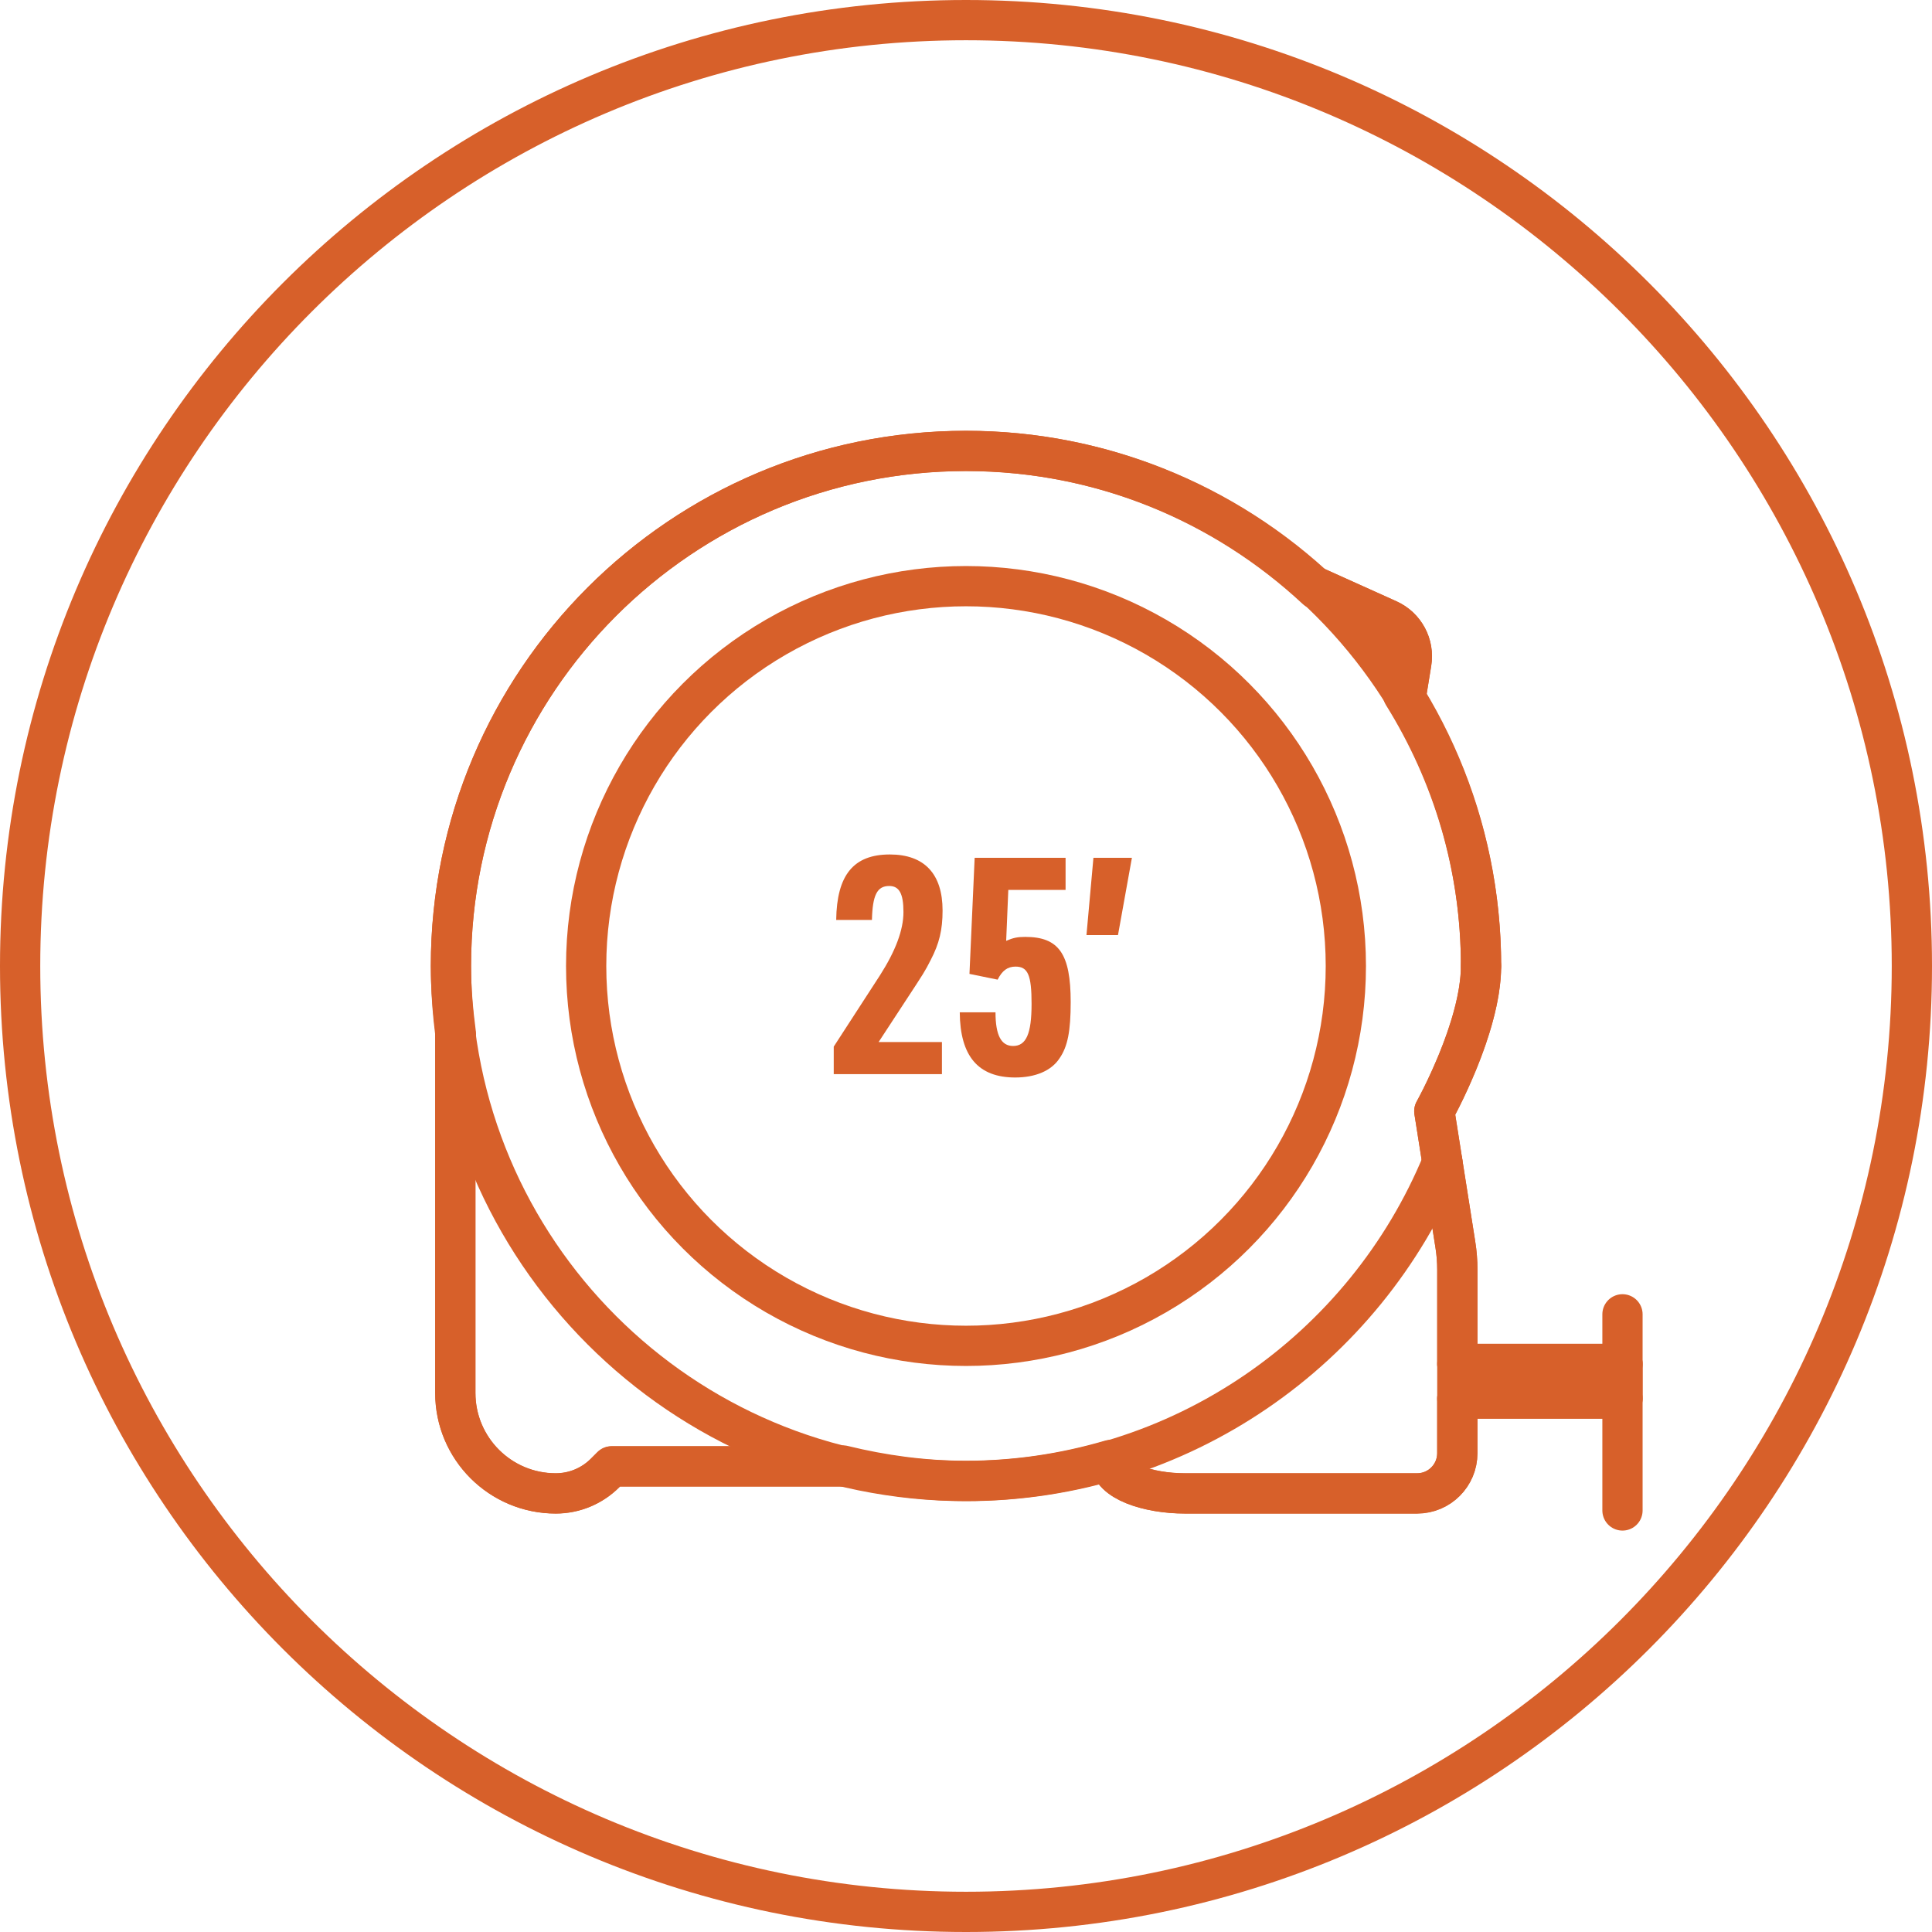
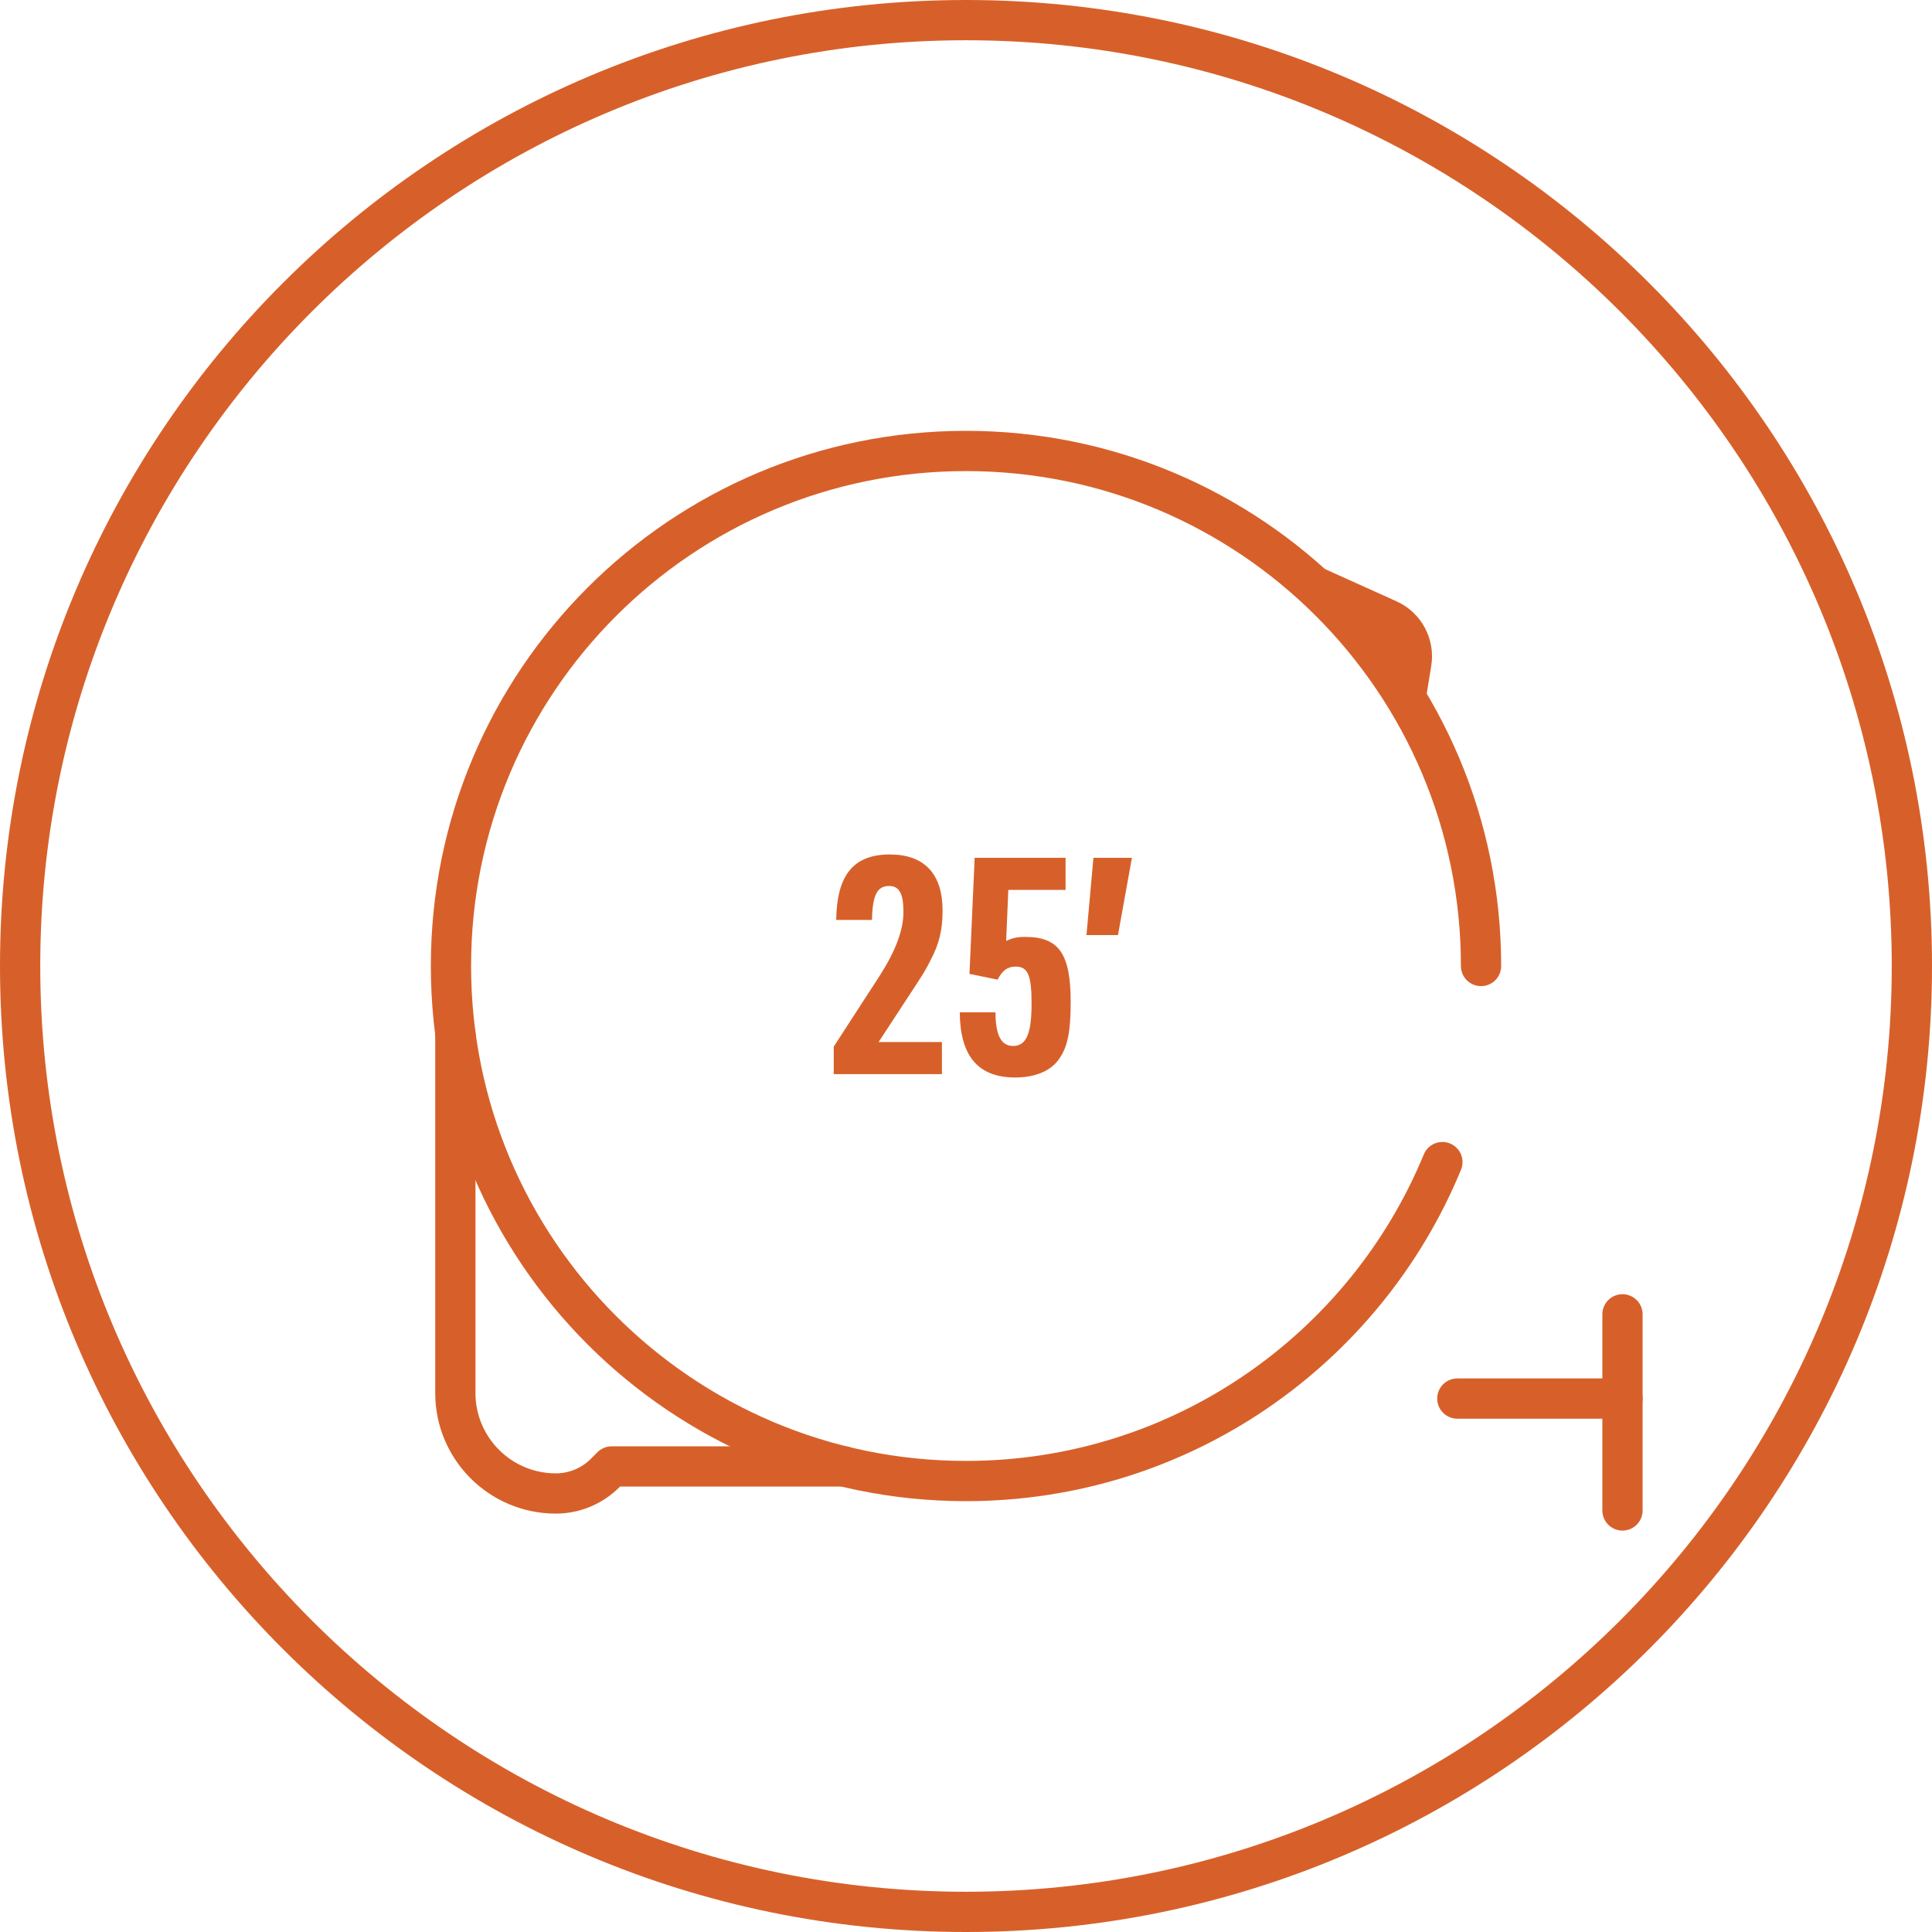
<svg xmlns="http://www.w3.org/2000/svg" version="1.1" id="Layer_1" x="0px" y="0px" viewBox="0 0 48 48" style="enable-background:new 0 0 48 48;" xml:space="preserve">
  <style type="text/css">
	.st0{fill:#D7602A;}
	.st1{fill:none;stroke:#D7602A;stroke-linecap:round;stroke-linejoin:round;stroke-miterlimit:10;}
	.st2{fill:none;stroke:#D7602A;stroke-linejoin:round;stroke-miterlimit:10;}
</style>
  <g>
    <g>
      <path class="st0" d="M24,1c12.682,0,23,10.318,23,23S36.682,47,24,47S1,36.682,1,24S11.318,1,24,1 M24,0C10.745,0,0,10.745,0,24    s10.745,24,24,24s24-10.745,24-24S37.255,0,24,0L24,0z" />
    </g>
  </g>
  <g>
-     <path class="st1" d="M36.207,33.889v-2.343c0-0.208-0.016-0.417-0.049-0.623l-0.323-2.05l-0.2-1.266c0,0,0.474-0.849,0.817-1.862   c0.193-0.57,0.344-1.192,0.344-1.744c0,0,0,0,0-0.001l0,0l0-0.001c0-2.479-0.716-4.785-1.937-6.745l0.064,0.078l0.141-0.867   c0.073-0.446-0.163-0.885-0.575-1.071l-1.848-0.832l0.063,0.076c-2.284-2.126-5.338-3.436-8.705-3.436   c-7.067,0-12.796,5.729-12.796,12.796c0,0.573,0.051,1.133,0.123,1.685l-0.015-0.017v8.94c0,1.379,1.118,2.496,2.496,2.496   c0.46,0,0.901-0.183,1.225-0.508l0.164-0.164h5.766l-0.018-0.02c0.98,0.24,2,0.382,3.054,0.382c1.249,0,2.454-0.185,3.595-0.519   l-0.007,0.01c0,0.51,0.937,0.819,1.852,0.819h5.769c0.551,0,0.999-0.447,0.999-0.999v-1.359h4.103v-0.859H36.207z" />
    <g>
      <path class="st1" d="M35.836,28.872c-1.916,4.65-6.494,7.924-11.836,7.924c-7.067,0-12.796-5.729-12.796-12.796    S16.933,11.204,24,11.204S36.796,16.933,36.796,24" />
-       <path class="st1" d="M27.588,36.286c0,0.51,0.937,0.819,1.852,0.819h5.769c0.551,0,0.998-0.447,0.998-0.998v-4.561    c0-0.208-0.016-0.416-0.049-0.622l-0.523-3.316c0,0,1.16-2.072,1.16-3.607" />
      <path class="st1" d="M11.313,25.669v8.94c0,1.379,1.118,2.496,2.496,2.496h0c0.46,0,0.9-0.183,1.225-0.508l0.164-0.164h5.766" />
      <path class="st2" d="M34.924,17.333l0.141-0.867c0.073-0.446-0.163-0.885-0.575-1.071l-1.848-0.833" />
      <line class="st1" x1="40.31" y1="32.654" x2="40.31" y2="37.527" />
-       <line class="st1" x1="36.207" y1="33.889" x2="40.31" y2="33.889" />
      <line class="st1" x1="36.207" y1="34.747" x2="40.31" y2="34.747" />
-       <circle class="st1" cx="24" cy="24" r="9.437" />
      <g>
        <path class="st0" d="M20.714,26.003l1.152-1.777c0.384-0.602,0.58-1.122,0.58-1.566c0-0.459-0.105-0.648-0.354-0.648     c-0.301,0-0.414,0.226-0.429,0.843h-0.888c0.015-1.114,0.429-1.626,1.333-1.626c0.858,0,1.31,0.482,1.31,1.393     c0,0.482-0.083,0.821-0.294,1.227c-0.151,0.294-0.151,0.294-0.64,1.039l-0.655,1.001h1.573v0.798h-2.688V26.003z" />
        <path class="st0" d="M24.215,21.312h2.259v0.798h-1.423l-0.053,1.265c0.173-0.075,0.279-0.098,0.474-0.098     c0.836,0,1.129,0.421,1.129,1.619c0,0.723-0.075,1.107-0.279,1.4c-0.203,0.309-0.602,0.474-1.099,0.474     c-0.918,0-1.37-0.527-1.378-1.619h0.888c0,0.572,0.143,0.836,0.437,0.836c0.324,0,0.459-0.301,0.459-1.046     c0-0.715-0.09-0.926-0.399-0.926c-0.196,0-0.331,0.098-0.444,0.324l-0.7-0.143L24.215,21.312z" />
        <path class="st0" d="M27.166,21.312h0.956l-0.346,1.92h-0.783L27.166,21.312z" />
      </g>
    </g>
  </g>
</svg>